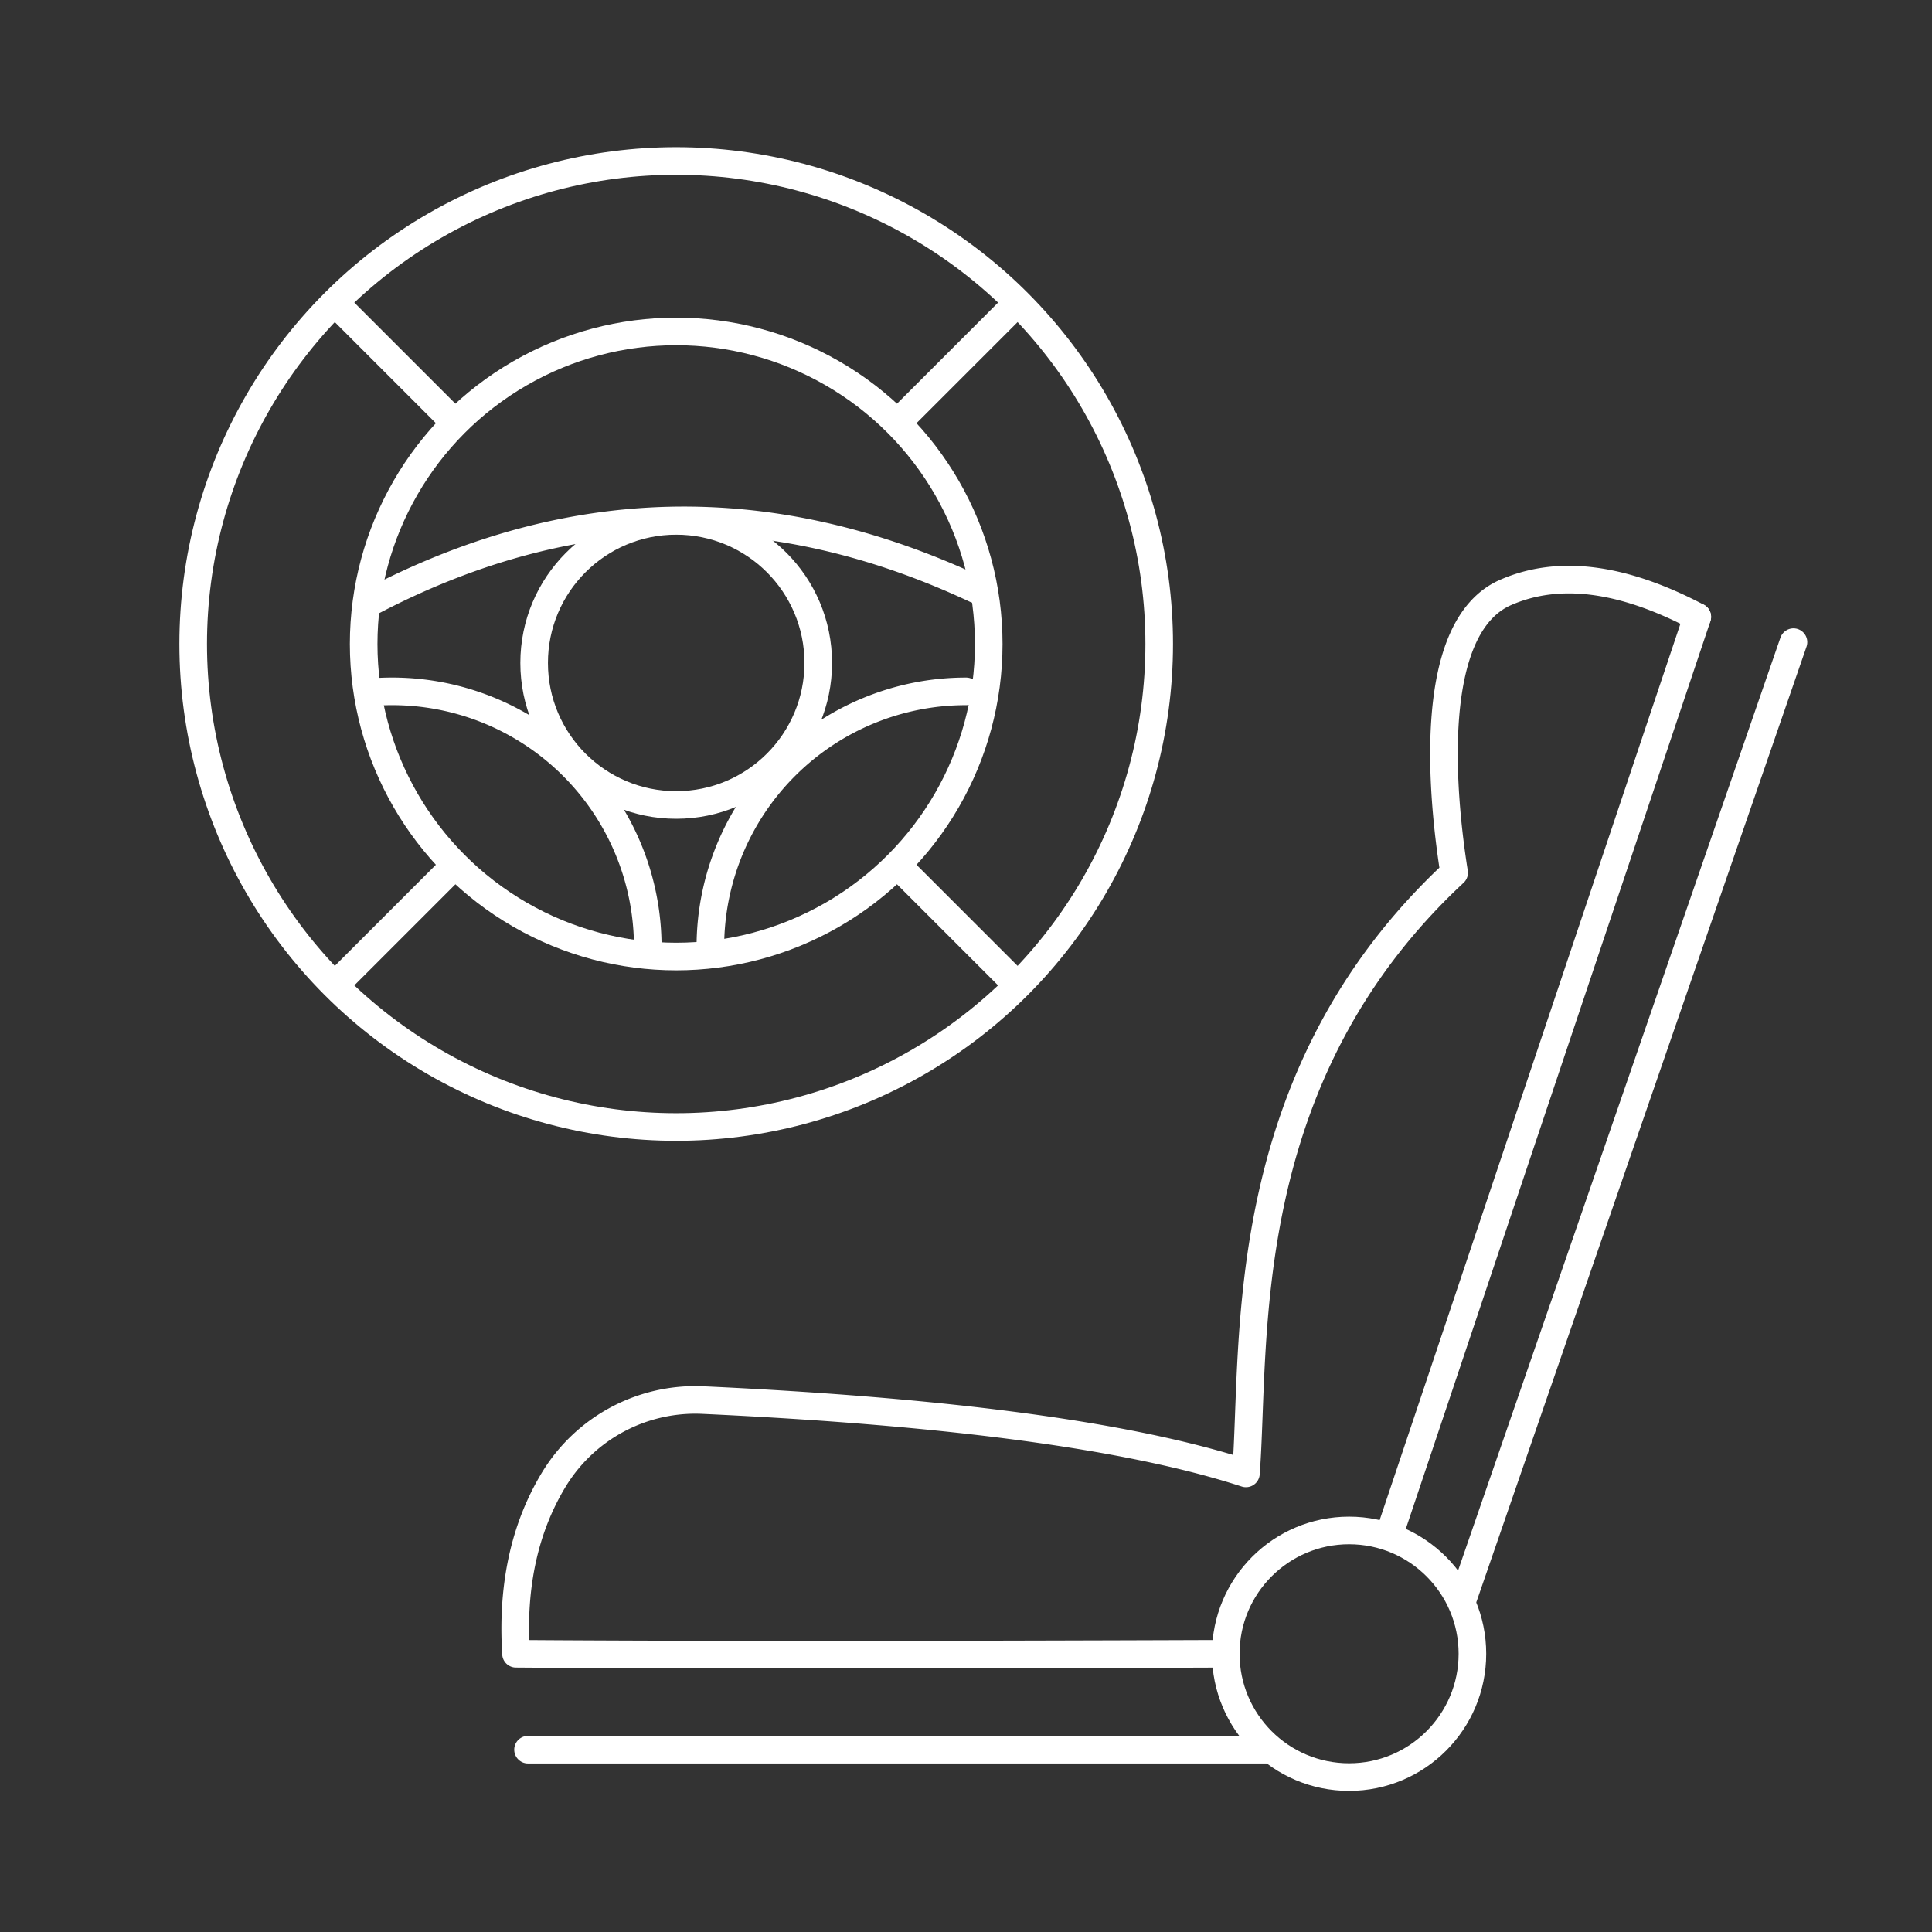
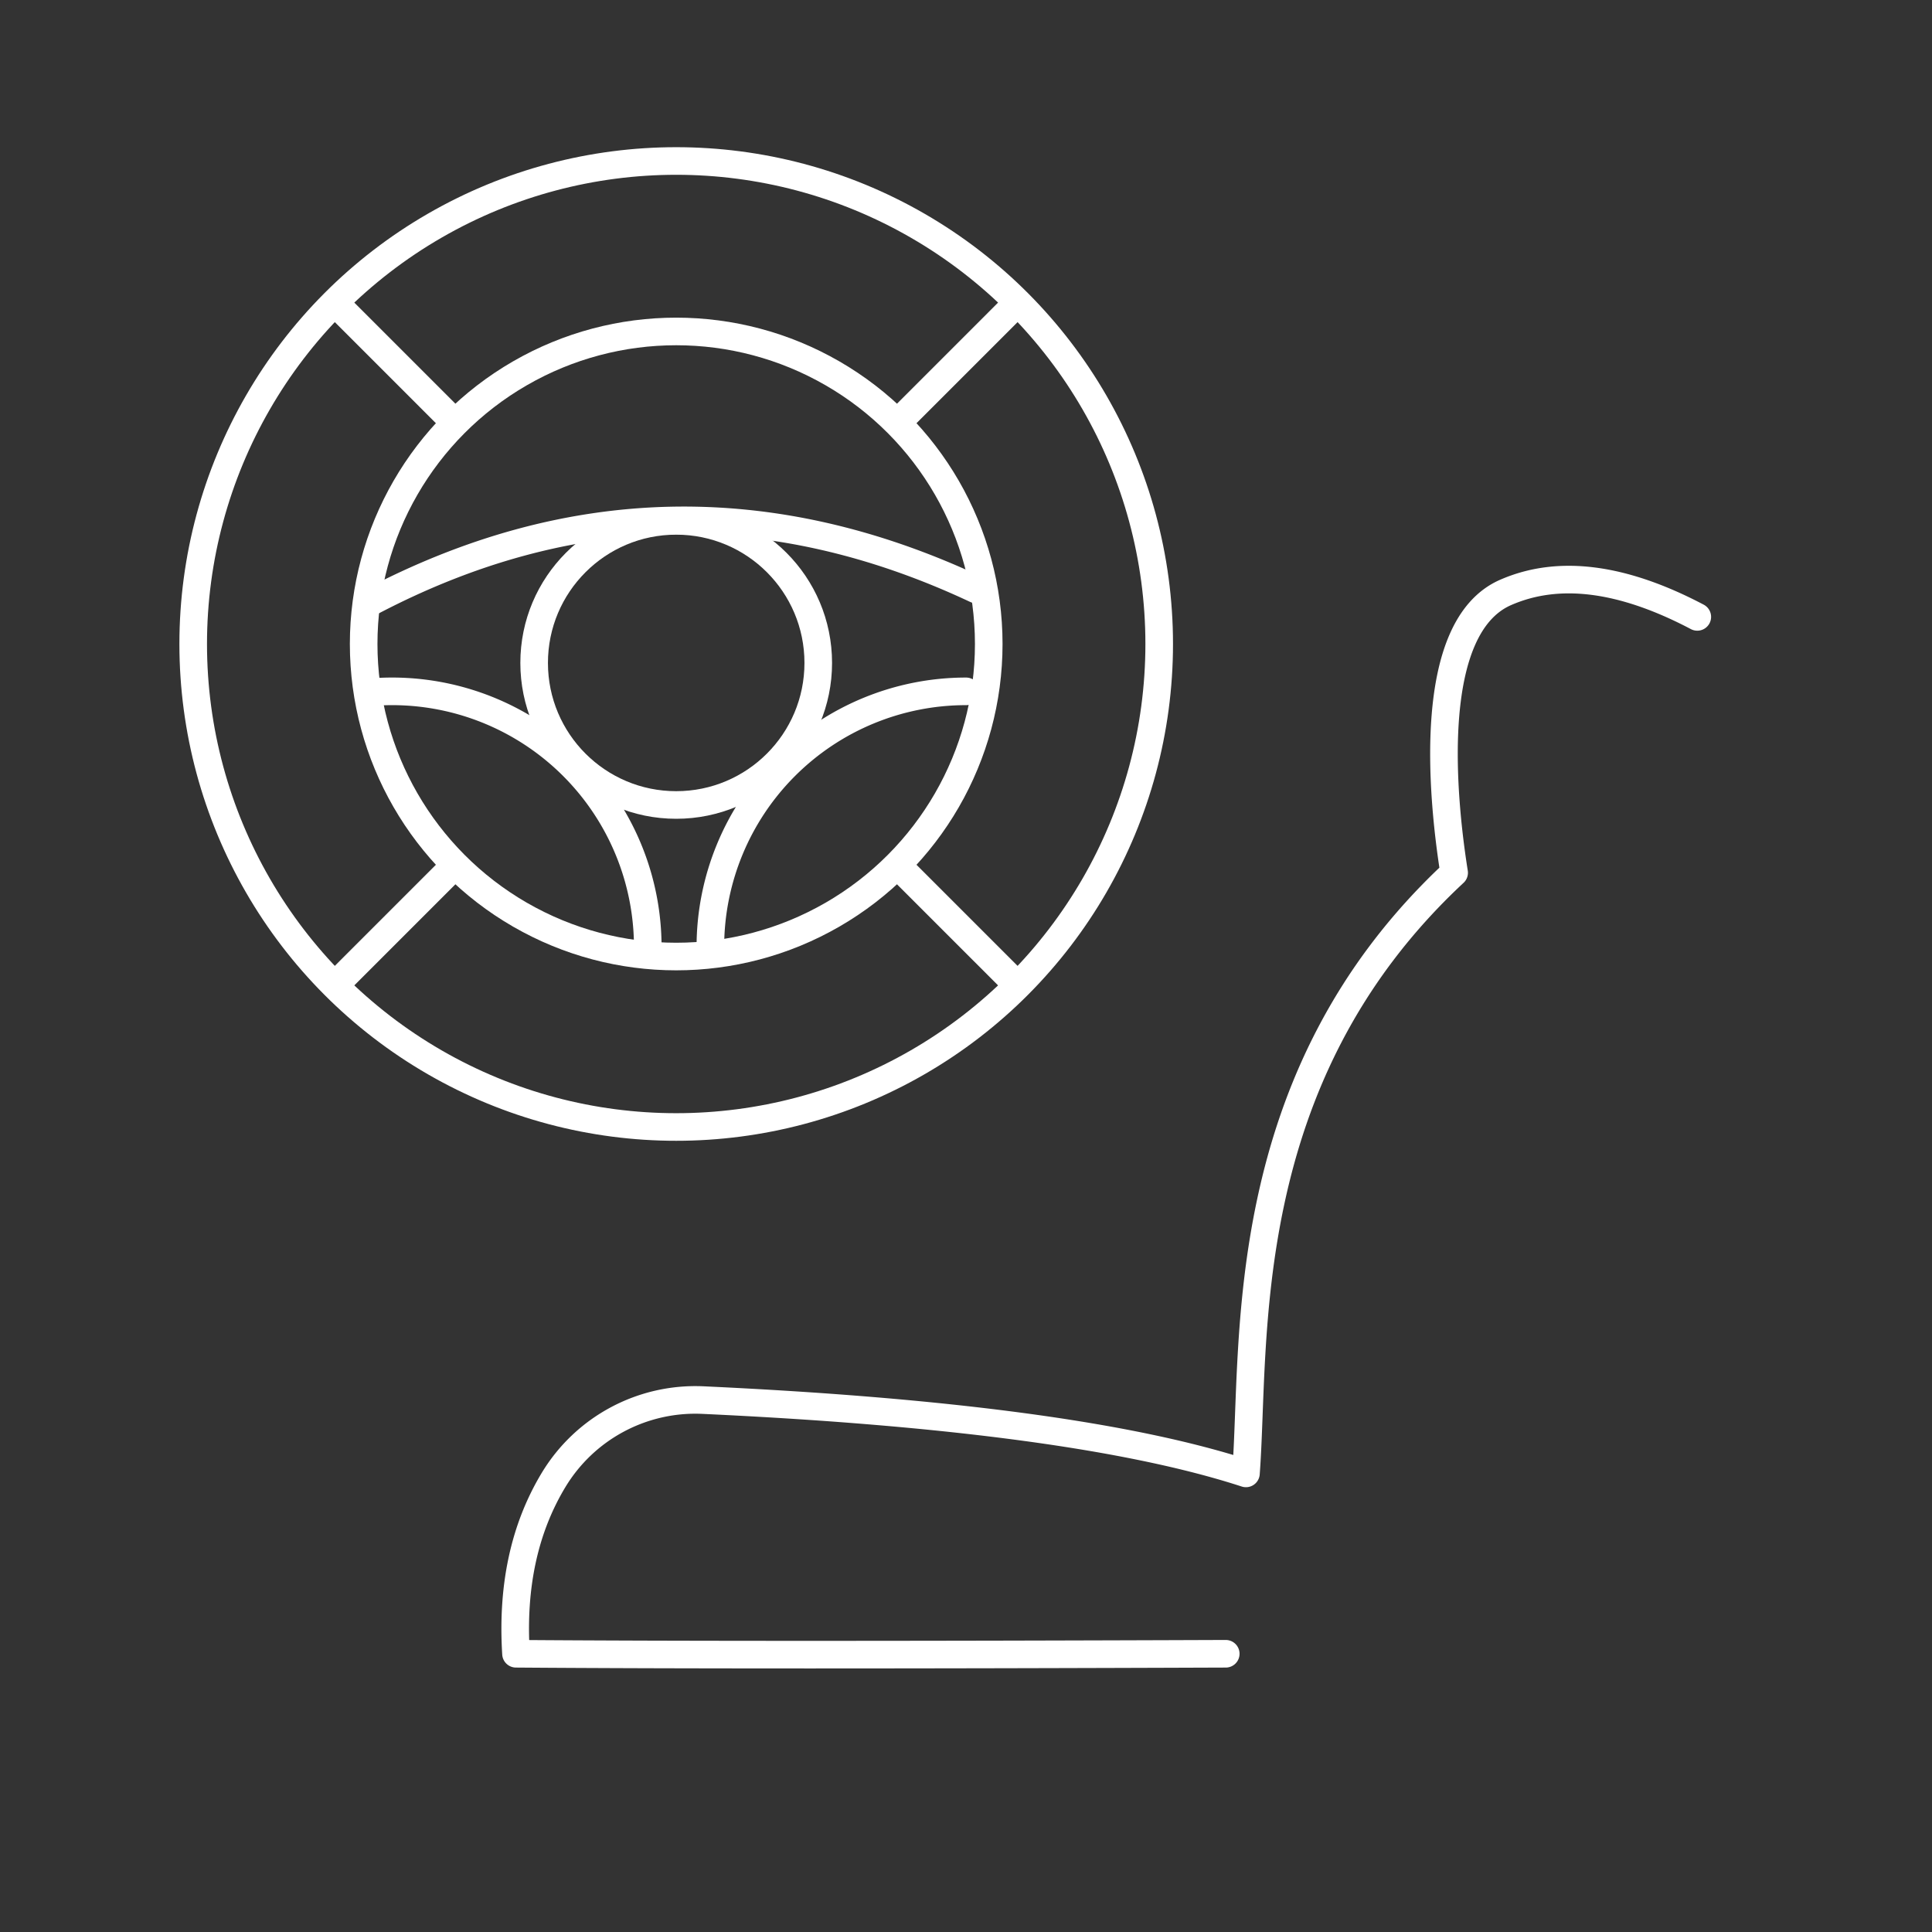
<svg xmlns="http://www.w3.org/2000/svg" width="70" height="70">
  <rect width="100%" height="100%" fill="#333333" stroke="none" />
  <g>
    <title>background</title>
-     <rect fill="none" id="canvas_background" height="402" width="582" y="-1" x="-1" />
  </g>
  <g>
    <title>Layer 1</title>
    <g id="svg_1" stroke-linejoin="round" stroke-linecap="round" stroke="#0F0F0F" fill-rule="evenodd" fill="none">
      <g id="svg_2">
        <path stroke="#ffffff" id="svg_3" d="m44.411,59.919c-11.511,0.043 -20.083,0.043 -25.715,0c-0.153,-2.438 0.3,-4.536 1.36,-6.295a6,6 0 0 1 5.418,-2.896c8.956,0.416 15.512,1.301 19.669,2.656c0.362,-4.75 -0.47,-14.3 7.543,-21.763c-0.452,-2.848 -1.013,-8.896 1.863,-10.155c1.918,-0.84 4.233,-0.544 6.947,0.885" />
-         <circle stroke="#ffffff" id="svg_4" r="4.468" cy="59.919" cx="48.88" />
-         <path stroke="#ffffff" id="svg_5" d="m53.025,57.866l11.956,-34.6m-14.612,32.243l11.127,-33.159m-15.595,41.044l-26.77,0" />
      </g>
      <g id="svg_6">
        <circle stroke="#ffffff" id="svg_7" r="17.5" cy="23.333" cx="24.5" />
        <circle stroke="#ffffff" id="svg_8" r="11.324" cy="23.333" cx="24.5" />
        <circle stroke="#ffffff" id="svg_9" r="5.147" cy="24.019" cx="24.5" />
        <path stroke="#ffffff" id="svg_10" d="m12.147,10.98l4.118,4.118m20.588,-4.118l-4.118,4.118m-20.588,20.588l4.118,-4.118m7.205,2.745a9.265,9.265 0 0 0 -10.085,-9.228m12.353,9.228a9.265,9.265 0 0 1 9.265,-9.264m1.85,10.637l-4.118,-4.118m-19.35,-9.73c7.217,-3.81 14.54,-3.971 21.969,-0.486" />
      </g>
    </g>
  </g>
</svg>